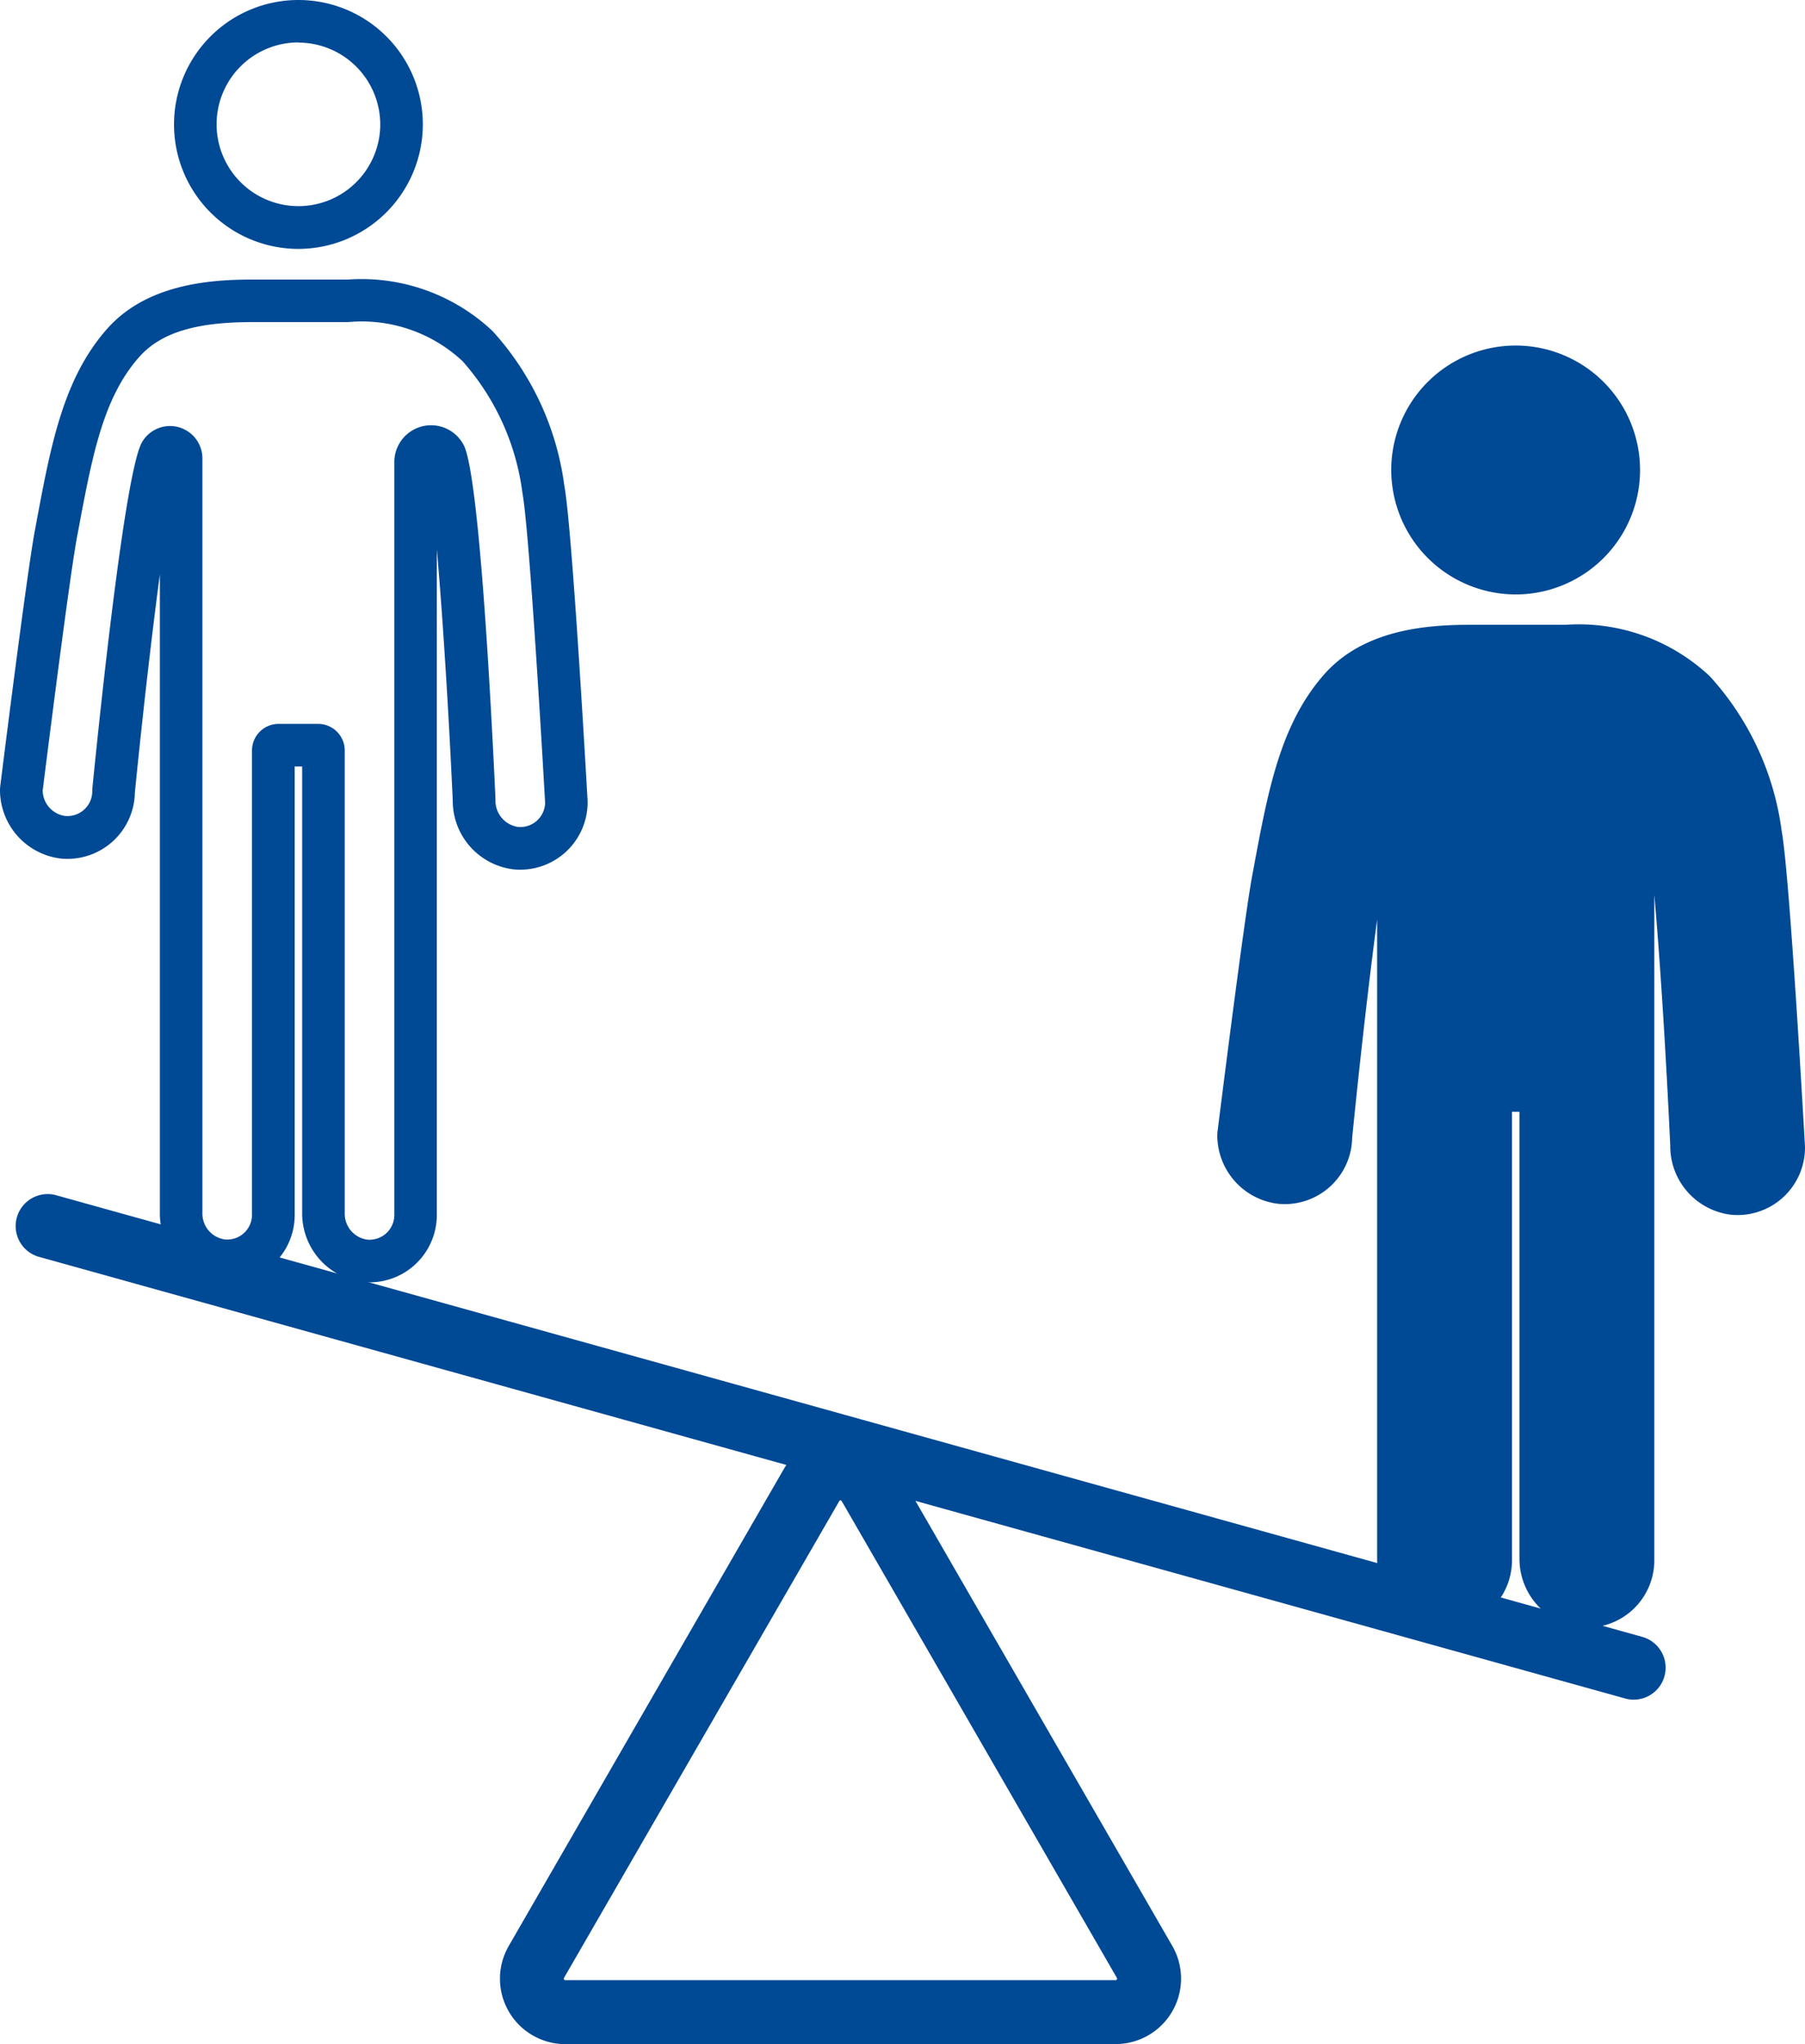
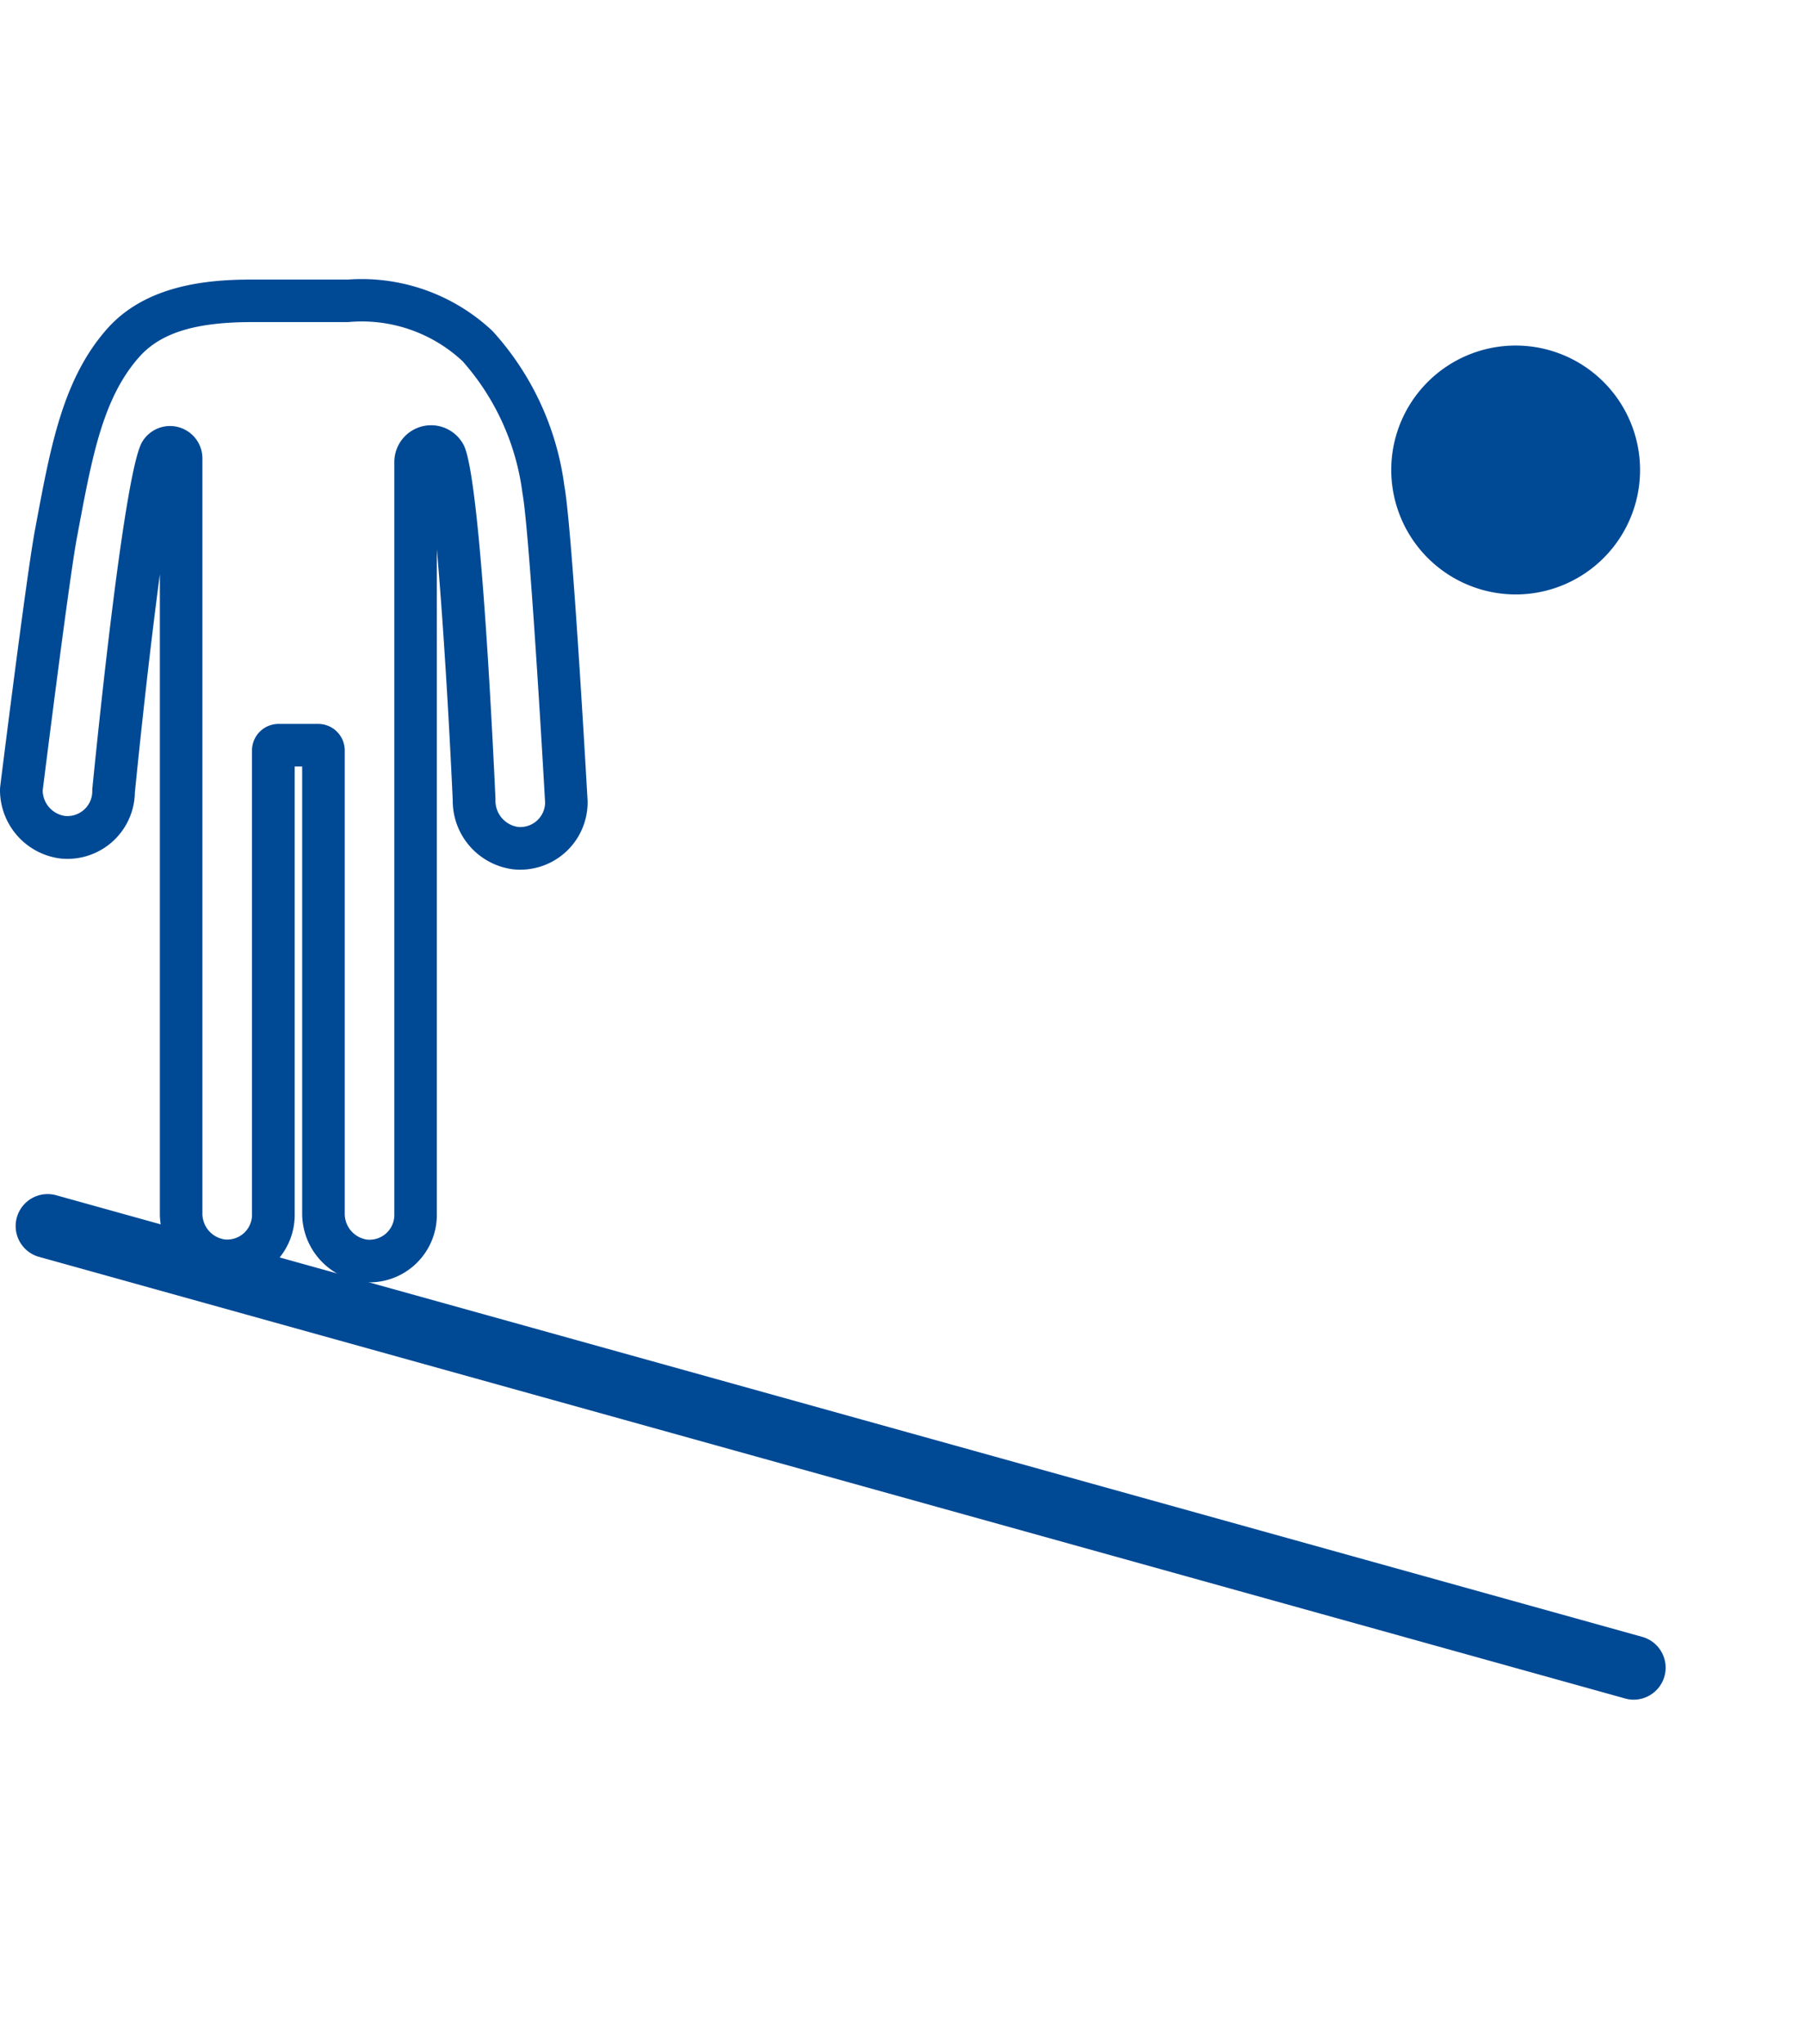
<svg xmlns="http://www.w3.org/2000/svg" width="63.84" height="72.272" viewBox="0 0 63.84 72.272">
  <g id="disparities_icon" transform="translate(876.5 13527)">
-     <path id="Path_3947" data-name="Path 3947" d="M20.727,8.8a4.4,4.4,0,1,1,4.4-4.4,4.407,4.407,0,0,1-4.4,4.4m0-7.3A2.894,2.894,0,1,0,23.621,4.4a2.9,2.9,0,0,0-2.894-2.894" transform="translate(-886.672 -13527)" fill="#004995" />
    <path id="Path_3948" data-name="Path 3948" d="M13.068,61.676c-.076,0-.151,0-.227-.011a2.443,2.443,0,0,1-2.154-2.444V43.438h-.264V59.292a2.384,2.384,0,0,1-2.616,2.374,2.442,2.442,0,0,1-2.153-2.444V36.642c-.294,2.206-.617,5.038-.884,7.717a2.386,2.386,0,0,1-2.617,2.333A2.442,2.442,0,0,1,0,44.248l.006-.093c.038-.307.94-7.536,1.228-9.065l.06-.322c.509-2.717.949-5.063,2.5-6.811,1.384-1.557,3.579-1.736,5.11-1.736h3.4a6.758,6.758,0,0,1,5.115,1.819,10.063,10.063,0,0,1,2.541,5.472c.28,1.492.8,10.756.823,11.15V44.7a2.384,2.384,0,0,1-2.617,2.374,2.441,2.441,0,0,1-2.153-2.444c-.145-3.144-.355-6.517-.563-8.873V59.292a2.384,2.384,0,0,1-2.389,2.384M9.855,41.931h1.4a.94.94,0,0,1,.938.939V59.221a.923.923,0,0,0,.789.943.877.877,0,0,0,.965-.873v-26.6a1.3,1.3,0,0,1,2.447-.63c.546.988.972,9.1,1.131,12.535a.936.936,0,0,0,.789.977.877.877,0,0,0,.966-.855c-.15-2.673-.581-9.776-.8-10.931a8.679,8.679,0,0,0-2.12-4.68,5.223,5.223,0,0,0-4.05-1.382h-3.4c-2,0-3.226.38-3.984,1.231-1.276,1.436-1.661,3.488-2.149,6.087l-.06.322c-.266,1.418-1.123,8.247-1.207,8.92a.92.92,0,0,0,.788.9.879.879,0,0,0,.966-.873l0-.075c.259-2.605,1.152-11.188,1.754-12.257a1.145,1.145,0,0,1,2.141.565v26.67a.923.923,0,0,0,.788.943.877.877,0,0,0,.966-.873V42.87a.94.94,0,0,1,.94-.939" transform="translate(-876.5 -13543.337)" fill="#004995" />
    <path id="Path_3949" data-name="Path 3949" d="M134.949,41.2a4.4,4.4,0,1,0-4.4-4.4,4.407,4.407,0,0,0,4.4,4.4" transform="translate(-957.843 -13547.183)" fill="#004995" />
-     <path id="Path_3950" data-name="Path 3950" d="M135.009,77.053c-.022-.393-.543-9.658-.824-11.15a10.057,10.057,0,0,0-2.541-5.472,6.775,6.775,0,0,0-5.115-1.819h-3.4c-1.531,0-3.726.18-5.11,1.736-1.555,1.748-1.995,4.095-2.5,6.811l-.06.321c-.288,1.529-1.19,8.758-1.229,9.065l-.006.093a2.441,2.441,0,0,0,2.153,2.444,2.386,2.386,0,0,0,2.617-2.333c.267-2.679.589-5.511.883-7.717V91.613a2.441,2.441,0,0,0,2.153,2.444,2.384,2.384,0,0,0,2.617-2.374V75.83h.264V91.613a2.441,2.441,0,0,0,2.153,2.444c.076.008.152.011.228.011a2.384,2.384,0,0,0,2.389-2.385V68.154c.207,2.356.418,5.727.563,8.871a2.441,2.441,0,0,0,2.153,2.444A2.386,2.386,0,0,0,135.01,77.1Z" transform="translate(-947.67 -13563.521)" fill="#004995" />
    <path id="Path_3951" data-name="Path 3951" d="M58.668,129.878a1.131,1.131,0,0,1-.3-.042L2.25,114.217a1.131,1.131,0,0,1,.606-2.179l56.115,15.619a1.131,1.131,0,0,1-.3,2.22" transform="translate(-877.386 -13596.784)" fill="#004995" />
-     <path id="Path_3952" data-name="Path 3952" d="M68.675,156.231H49.211a2.314,2.314,0,0,1-2-3.471L56.939,135.9a2.314,2.314,0,0,1,4.008,0l9.733,16.857a2.314,2.314,0,0,1-2,3.471m-9.732-19.223a.043.043,0,0,0-.046.026L49.165,153.89a.053.053,0,0,0,.046.079H68.675a.053.053,0,0,0,.046-.079l-9.732-16.857a.043.043,0,0,0-.046-.026" transform="translate(-905.718 -13610.959)" fill="#004995" />
  </g>
</svg>